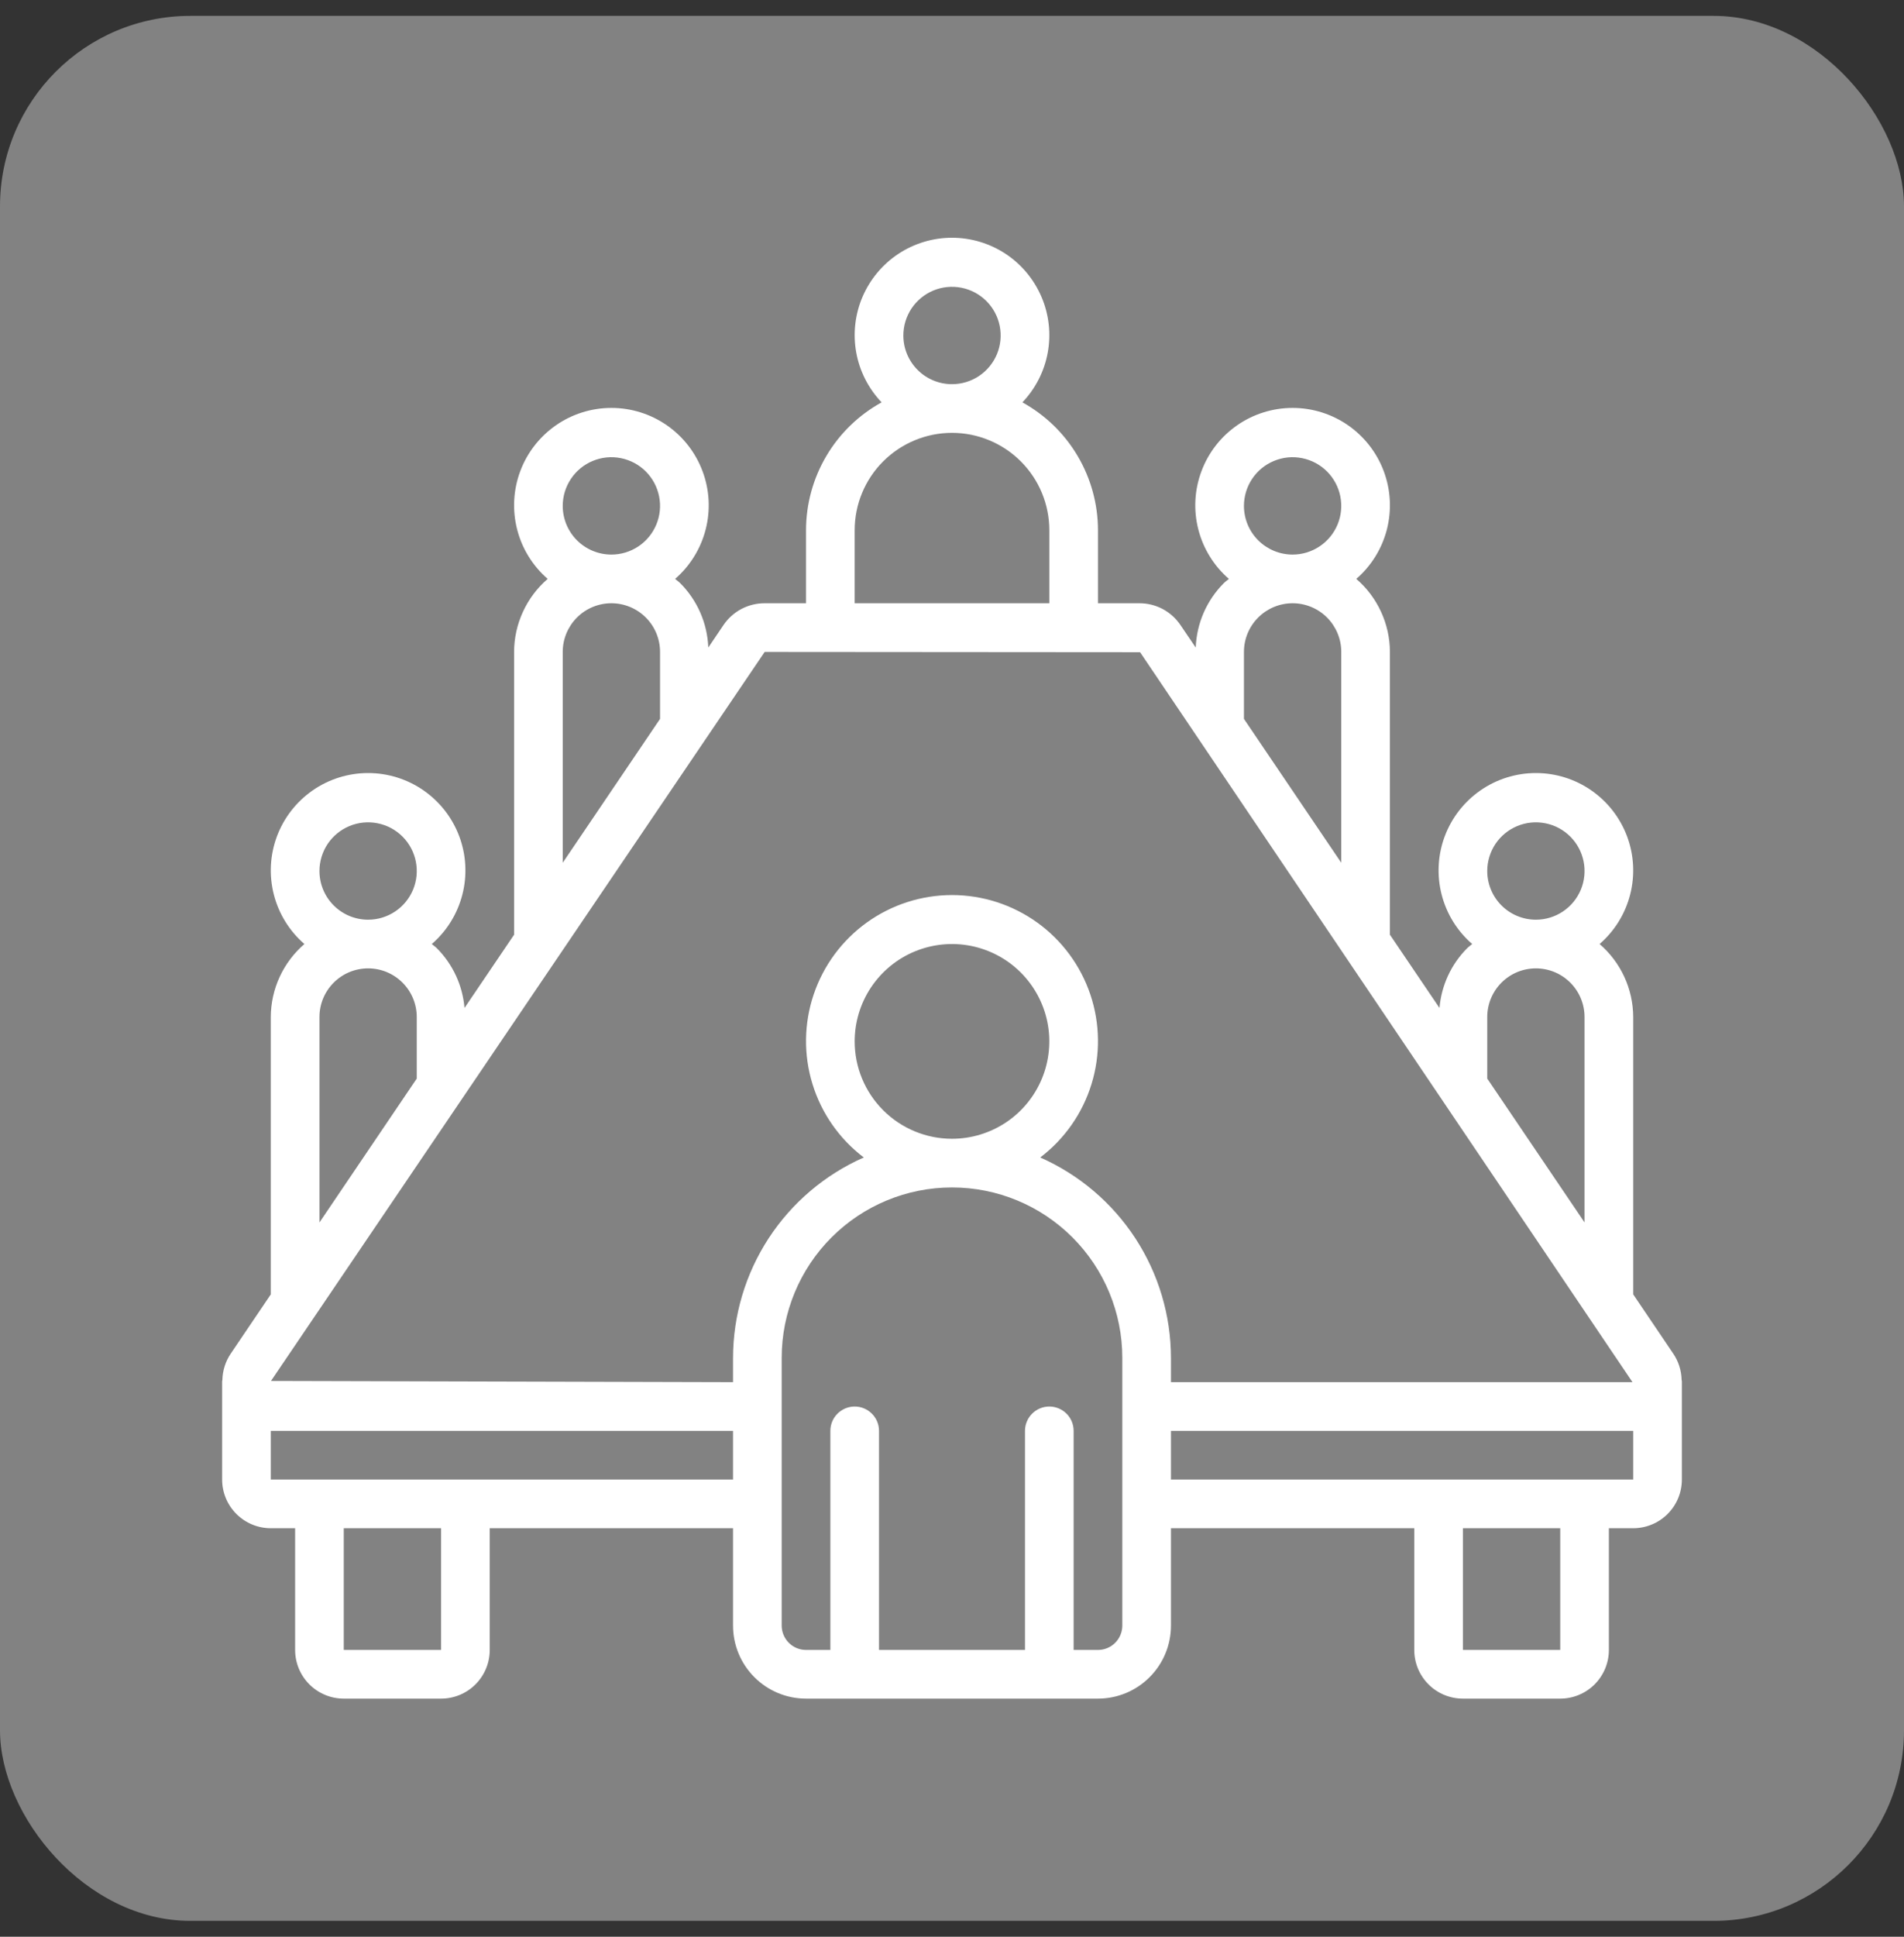
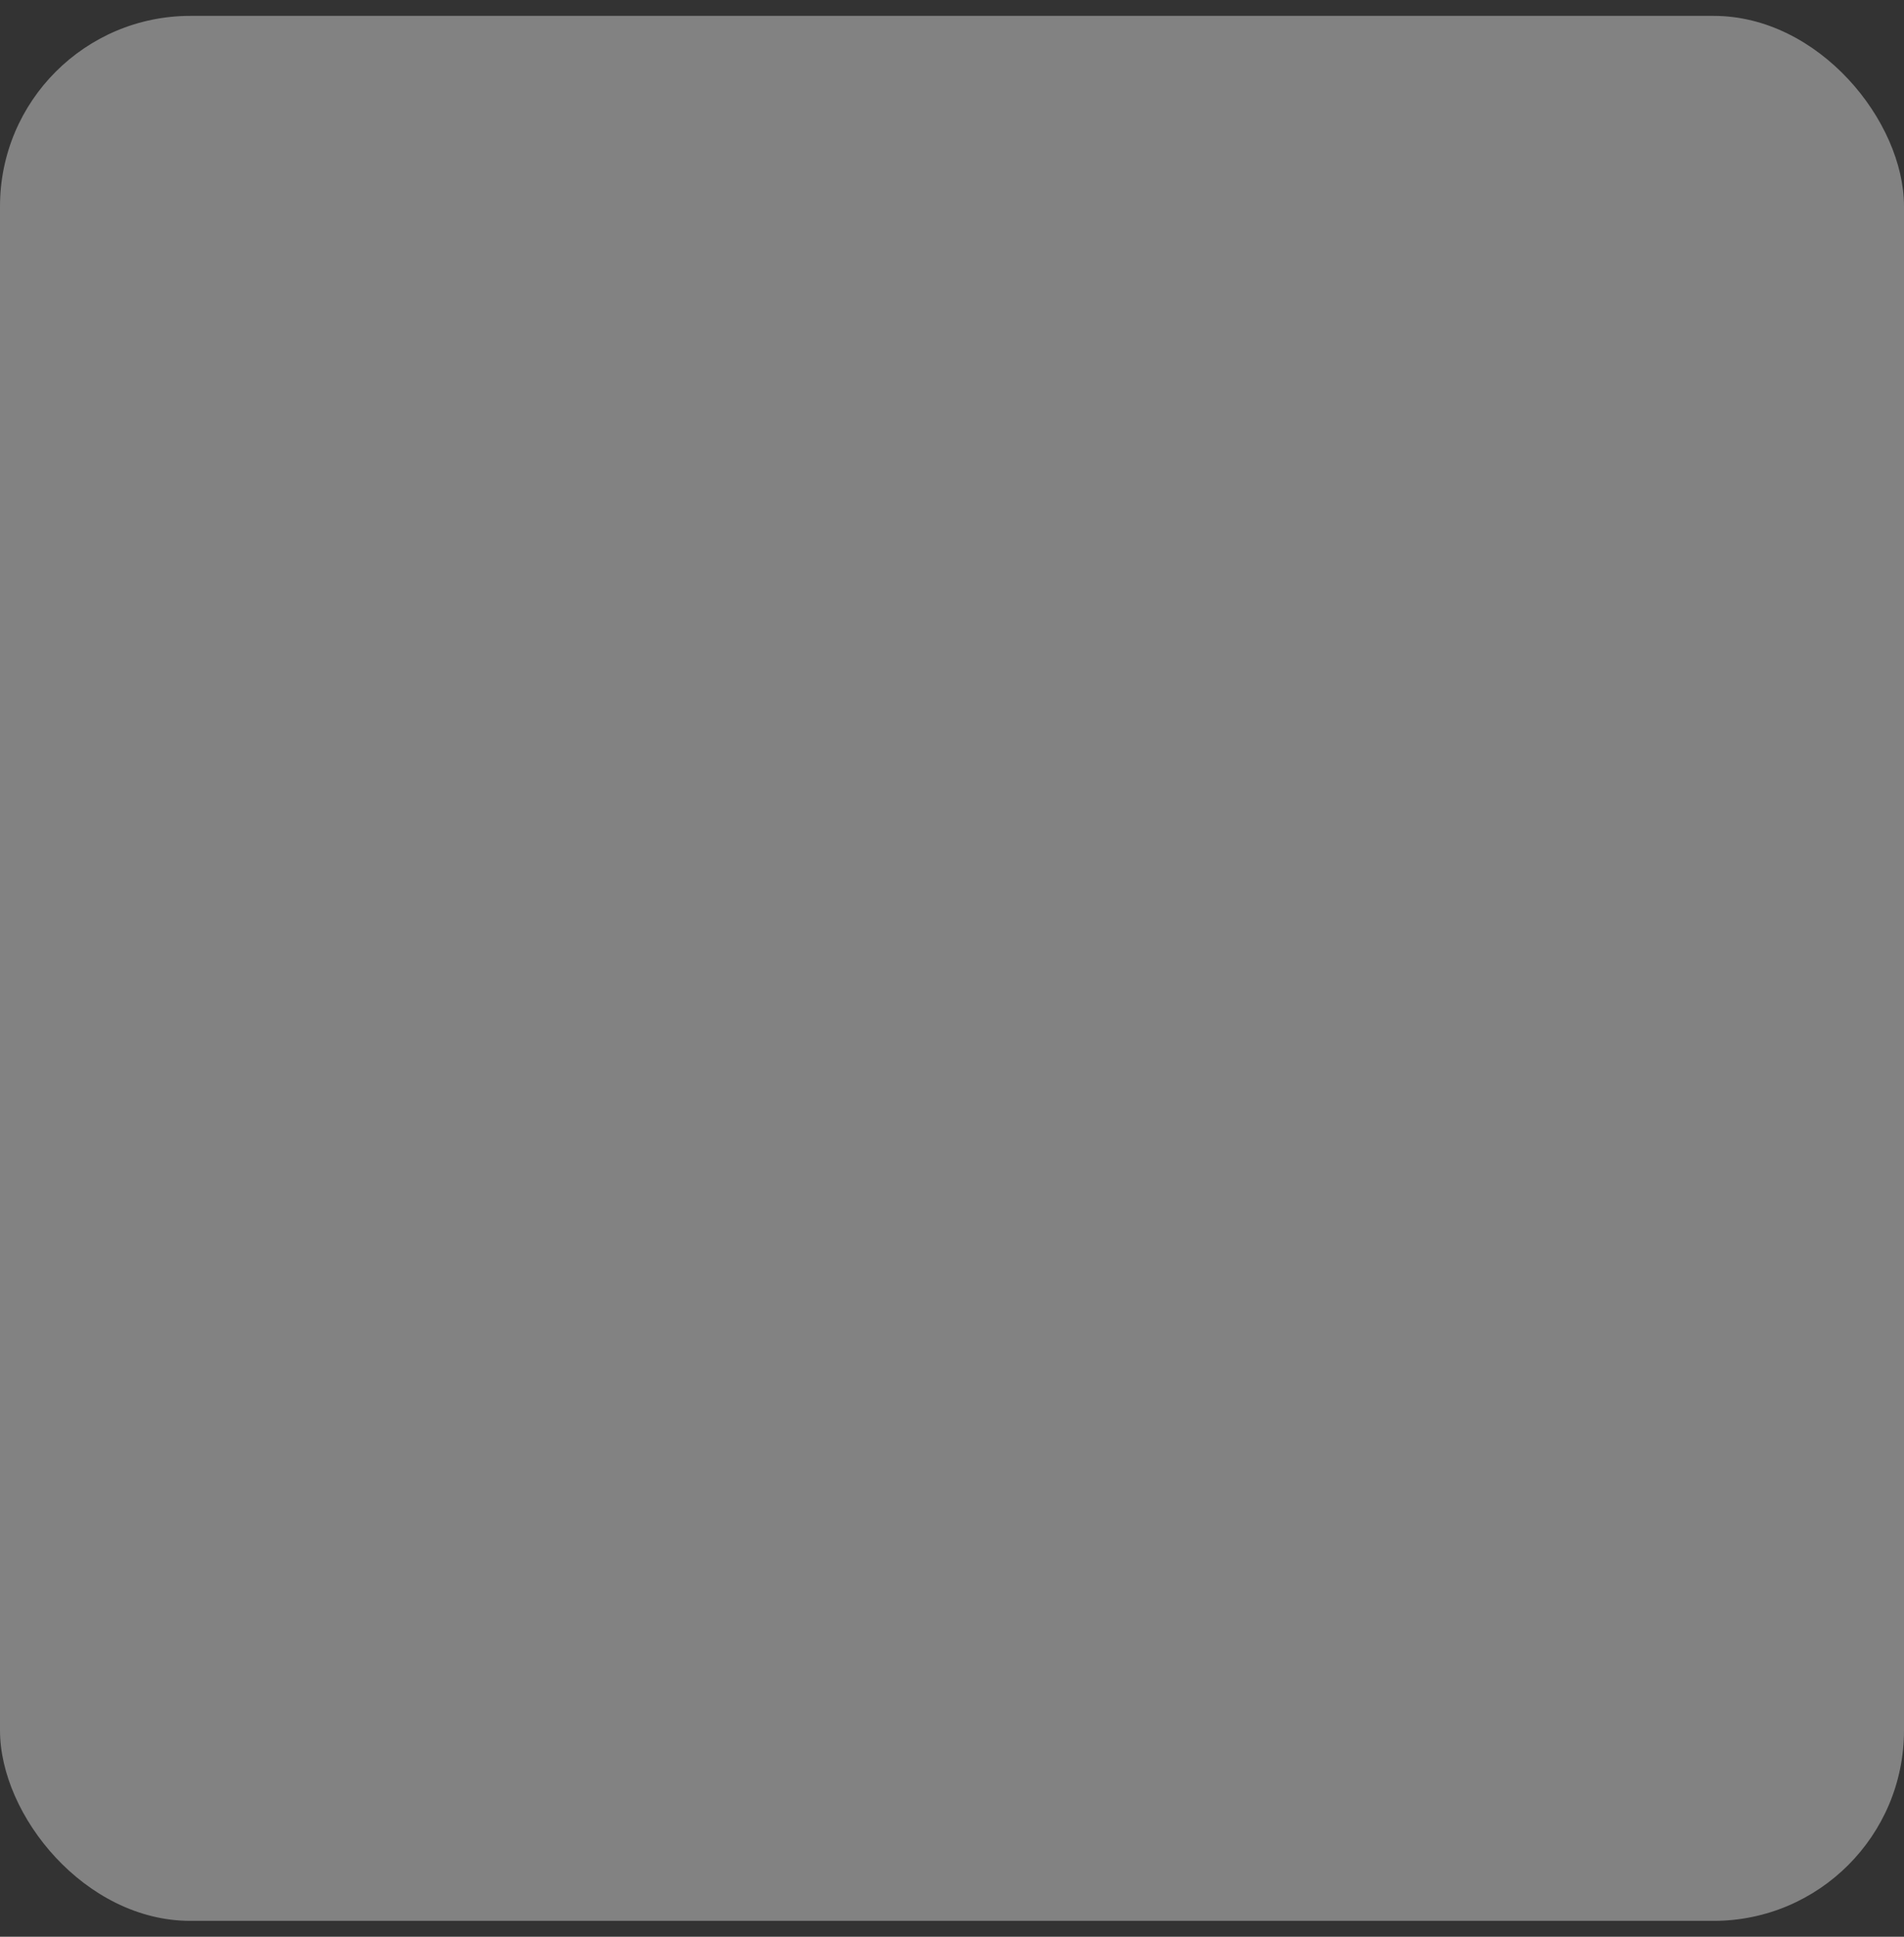
<svg xmlns="http://www.w3.org/2000/svg" width="60" height="61" viewBox="0 0 60 61" fill="none">
  <rect x="0" y="0" width="60" height="61" fill="#333333" stroke="none" />
  <rect y="0.5" width="60" height="60" rx="6" fill="#828282" />
  <g clip-path="url(#clip0_36_1093)">
-     <path d="M52.73 42.636L51.467 40.768V32.033C51.465 31.596 51.37 31.165 51.187 30.768C51.004 30.371 50.738 30.018 50.407 29.733C50.88 29.324 51.216 28.78 51.371 28.174C51.526 27.568 51.492 26.93 51.274 26.344C51.055 25.758 50.663 25.253 50.149 24.896C49.636 24.539 49.025 24.348 48.4 24.348C47.775 24.348 47.164 24.539 46.651 24.896C46.137 25.253 45.745 25.758 45.526 26.344C45.308 26.93 45.274 27.568 45.429 28.174C45.584 28.78 45.92 29.324 46.393 29.733C46.341 29.779 46.282 29.816 46.233 29.866C45.73 30.371 45.422 31.037 45.362 31.747L43.8 29.44V20.533C43.799 20.096 43.703 19.665 43.52 19.268C43.338 18.871 43.072 18.518 42.74 18.233C43.213 17.824 43.55 17.28 43.705 16.674C43.859 16.068 43.825 15.43 43.607 14.844C43.389 14.258 42.996 13.753 42.483 13.396C41.969 13.039 41.359 12.848 40.733 12.848C40.108 12.848 39.498 13.039 38.984 13.396C38.47 13.753 38.078 14.258 37.86 14.844C37.641 15.43 37.607 16.068 37.762 16.674C37.917 17.28 38.253 17.824 38.726 18.233C38.674 18.279 38.616 18.316 38.566 18.366C38.026 18.907 37.709 19.632 37.681 20.396L37.197 19.683C37.054 19.472 36.861 19.299 36.636 19.18C36.41 19.061 36.158 18.999 35.903 19H34.6V16.7C34.599 15.877 34.378 15.069 33.959 14.361C33.54 13.652 32.939 13.07 32.218 12.673C32.633 12.238 32.911 11.692 33.018 11.101C33.125 10.51 33.056 9.901 32.819 9.349C32.583 8.797 32.19 8.326 31.689 7.995C31.188 7.665 30.601 7.488 30 7.488C29.399 7.488 28.812 7.665 28.311 7.995C27.81 8.326 27.417 8.797 27.18 9.349C26.944 9.901 26.875 10.51 26.982 11.101C27.089 11.692 27.367 12.238 27.782 12.673C27.061 13.07 26.46 13.652 26.041 14.361C25.622 15.069 25.401 15.877 25.4 16.7V19H24.097C23.842 18.999 23.59 19.061 23.364 19.18C23.139 19.299 22.946 19.471 22.802 19.682L22.32 20.395C22.291 19.631 21.975 18.907 21.434 18.366C21.384 18.316 21.326 18.279 21.274 18.233C21.747 17.824 22.083 17.28 22.238 16.674C22.393 16.068 22.359 15.43 22.14 14.844C21.922 14.258 21.53 13.753 21.016 13.396C20.502 13.039 19.892 12.848 19.267 12.848C18.641 12.848 18.031 13.039 17.517 13.396C17.004 13.753 16.611 14.258 16.393 14.844C16.175 15.43 16.141 16.068 16.296 16.674C16.45 17.28 16.787 17.824 17.259 18.233C16.928 18.518 16.662 18.871 16.48 19.268C16.297 19.665 16.201 20.096 16.2 20.533V29.44L14.638 31.747C14.578 31.037 14.27 30.371 13.767 29.866C13.717 29.816 13.659 29.779 13.607 29.733C14.08 29.324 14.416 28.78 14.571 28.174C14.726 27.568 14.692 26.93 14.474 26.344C14.255 25.758 13.863 25.253 13.349 24.896C12.836 24.539 12.225 24.348 11.6 24.348C10.975 24.348 10.364 24.539 9.851 24.896C9.337 25.253 8.945 25.758 8.726 26.344C8.508 26.93 8.474 27.568 8.629 28.174C8.784 28.78 9.12 29.324 9.593 29.733C9.262 30.018 8.996 30.371 8.813 30.768C8.63 31.165 8.535 31.596 8.533 32.033V40.769L7.27 42.636C7.105 42.881 7.014 43.169 7.008 43.464C7.008 43.477 7 43.489 7 43.503V46.6C7 47.007 7.162 47.397 7.449 47.684C7.737 47.972 8.127 48.133 8.533 48.133H9.3V51.967C9.3 52.373 9.462 52.763 9.749 53.051C10.037 53.339 10.427 53.5 10.833 53.5H13.9C14.307 53.5 14.697 53.339 14.984 53.051C15.272 52.763 15.433 52.373 15.433 51.967V48.133H23.1V51.2C23.1 51.81 23.342 52.395 23.774 52.826C24.205 53.258 24.79 53.5 25.4 53.5H34.6C35.21 53.5 35.795 53.258 36.226 52.826C36.658 52.395 36.9 51.81 36.9 51.2V48.133H44.567V51.967C44.567 52.373 44.728 52.763 45.016 53.051C45.303 53.339 45.693 53.5 46.1 53.5H49.167C49.573 53.5 49.963 53.339 50.251 53.051C50.538 52.763 50.7 52.373 50.7 51.967V48.133H51.467C51.873 48.133 52.263 47.972 52.551 47.684C52.839 47.397 53 47.007 53 46.6V43.503C53 43.489 52.993 43.477 52.992 43.464C52.986 43.168 52.895 42.881 52.73 42.636ZM46.867 27.433C46.867 27.13 46.957 26.834 47.125 26.581C47.294 26.329 47.533 26.133 47.813 26.017C48.093 25.901 48.402 25.87 48.699 25.93C48.997 25.989 49.27 26.135 49.484 26.349C49.699 26.564 49.845 26.837 49.904 27.134C49.963 27.432 49.933 27.74 49.817 28.02C49.701 28.3 49.504 28.54 49.252 28.708C49 28.877 48.703 28.967 48.4 28.967C47.993 28.967 47.603 28.805 47.316 28.518C47.028 28.23 46.867 27.84 46.867 27.433ZM46.867 32.033C46.867 31.627 47.028 31.237 47.316 30.949C47.603 30.662 47.993 30.5 48.4 30.5C48.807 30.5 49.197 30.662 49.484 30.949C49.772 31.237 49.933 31.627 49.933 32.033V38.502L46.867 33.971V32.033ZM39.2 15.933C39.2 15.63 39.29 15.334 39.458 15.082C39.627 14.829 39.866 14.633 40.147 14.517C40.427 14.401 40.735 14.37 41.032 14.43C41.33 14.489 41.603 14.635 41.818 14.849C42.032 15.064 42.178 15.337 42.237 15.634C42.296 15.932 42.266 16.24 42.15 16.52C42.034 16.8 41.837 17.04 41.585 17.208C41.333 17.377 41.037 17.467 40.733 17.467C40.327 17.467 39.937 17.305 39.649 17.018C39.361 16.73 39.2 16.34 39.2 15.933ZM39.2 20.533C39.2 20.127 39.361 19.737 39.649 19.449C39.937 19.162 40.327 19 40.733 19C41.14 19 41.53 19.162 41.818 19.449C42.105 19.737 42.267 20.127 42.267 20.533V27.174L39.2 22.642V20.533ZM28.467 10.567C28.467 10.263 28.557 9.967 28.725 9.715C28.894 9.463 29.133 9.266 29.413 9.15C29.693 9.034 30.002 9.004 30.299 9.063C30.597 9.122 30.87 9.268 31.084 9.482C31.299 9.697 31.445 9.97 31.504 10.268C31.563 10.565 31.533 10.873 31.417 11.153C31.301 11.434 31.104 11.673 30.852 11.842C30.6 12.01 30.303 12.1 30 12.1C29.593 12.1 29.203 11.938 28.916 11.651C28.628 11.363 28.467 10.973 28.467 10.567ZM26.933 16.7C26.933 15.887 27.256 15.107 27.831 14.532C28.407 13.957 29.187 13.633 30 13.633C30.813 13.633 31.593 13.957 32.169 14.532C32.744 15.107 33.067 15.887 33.067 16.7V19H26.933V16.7ZM24.097 20.533L35.927 20.542L51.444 43.533H36.9V42.767C36.898 41.429 36.508 40.12 35.777 39C35.045 37.88 34.004 36.996 32.78 36.456C33.547 35.874 34.113 35.066 34.396 34.145C34.68 33.224 34.667 32.238 34.36 31.325C34.053 30.412 33.467 29.618 32.685 29.056C31.902 28.494 30.963 28.191 30 28.191C29.037 28.191 28.098 28.494 27.315 29.056C26.533 29.618 25.947 30.412 25.64 31.325C25.333 32.238 25.32 33.224 25.604 34.145C25.887 35.066 26.453 35.874 27.22 36.456C25.996 36.996 24.955 37.88 24.223 39C23.492 40.12 23.102 41.429 23.1 42.767V43.533L8.539 43.495L24.097 20.533ZM26.933 32.8C26.933 32.194 27.113 31.601 27.45 31.096C27.787 30.592 28.266 30.199 28.826 29.967C29.387 29.735 30.003 29.674 30.598 29.792C31.193 29.911 31.74 30.203 32.169 30.632C32.597 31.061 32.889 31.607 33.008 32.202C33.126 32.797 33.065 33.413 32.833 33.974C32.601 34.534 32.208 35.013 31.704 35.35C31.199 35.687 30.607 35.867 30 35.867C29.187 35.867 28.407 35.544 27.831 34.968C27.256 34.393 26.933 33.613 26.933 32.8ZM17.733 15.933C17.733 15.63 17.823 15.334 17.992 15.082C18.16 14.829 18.4 14.633 18.68 14.517C18.96 14.401 19.268 14.37 19.566 14.43C19.863 14.489 20.137 14.635 20.351 14.849C20.565 15.064 20.711 15.337 20.77 15.634C20.83 15.932 20.799 16.24 20.683 16.52C20.567 16.8 20.371 17.04 20.119 17.208C19.866 17.377 19.57 17.467 19.267 17.467C18.86 17.467 18.47 17.305 18.182 17.018C17.895 16.73 17.733 16.34 17.733 15.933ZM17.733 20.533C17.733 20.127 17.895 19.737 18.182 19.449C18.47 19.162 18.86 19 19.267 19C19.673 19 20.063 19.162 20.351 19.449C20.639 19.737 20.8 20.127 20.8 20.533V22.642L17.733 27.174V20.533ZM10.067 27.433C10.067 27.13 10.157 26.834 10.325 26.581C10.494 26.329 10.733 26.133 11.013 26.017C11.293 25.901 11.602 25.87 11.899 25.93C12.197 25.989 12.47 26.135 12.684 26.349C12.899 26.564 13.045 26.837 13.104 27.134C13.163 27.432 13.133 27.74 13.017 28.02C12.901 28.3 12.704 28.54 12.452 28.708C12.2 28.877 11.903 28.967 11.6 28.967C11.193 28.967 10.803 28.805 10.516 28.518C10.228 28.23 10.067 27.84 10.067 27.433ZM10.067 32.033C10.067 31.627 10.228 31.237 10.516 30.949C10.803 30.662 11.193 30.5 11.6 30.5C12.007 30.5 12.397 30.662 12.684 30.949C12.972 31.237 13.133 31.627 13.133 32.033V33.971L10.067 38.503V32.033ZM13.9 51.967H10.833V48.133H13.9V51.967ZM14.667 46.6H8.533V45.067C8.541 45.067 8.549 45.067 8.556 45.067H23.1V46.6H14.667ZM35.367 51.2C35.367 51.403 35.286 51.598 35.142 51.742C34.998 51.886 34.803 51.967 34.6 51.967H33.833V45.067C33.833 44.863 33.753 44.668 33.609 44.525C33.465 44.381 33.27 44.3 33.067 44.3C32.863 44.3 32.668 44.381 32.525 44.525C32.381 44.668 32.3 44.863 32.3 45.067V51.967H27.7V45.067C27.7 44.863 27.619 44.668 27.475 44.525C27.332 44.381 27.137 44.3 26.933 44.3C26.73 44.3 26.535 44.381 26.391 44.525C26.247 44.668 26.167 44.863 26.167 45.067V51.967H25.4C25.197 51.967 25.002 51.886 24.858 51.742C24.714 51.598 24.633 51.403 24.633 51.2V42.767C24.633 41.343 25.199 39.978 26.205 38.972C27.212 37.965 28.577 37.4 30 37.4C31.423 37.4 32.788 37.965 33.795 38.972C34.801 39.978 35.367 41.343 35.367 42.767V51.2ZM49.167 51.967H46.1V48.133H49.167V51.967ZM49.933 46.6H36.9V45.067H51.444C51.451 45.067 51.459 45.067 51.467 45.067V46.6H49.933Z" fill="white" />
-   </g>
+     </g>
  <defs>
    <clipPath id="clip0_36_1093">
      <rect width="46" height="46" fill="white" transform="translate(7 7.5)" />
    </clipPath>
  </defs>
</svg>